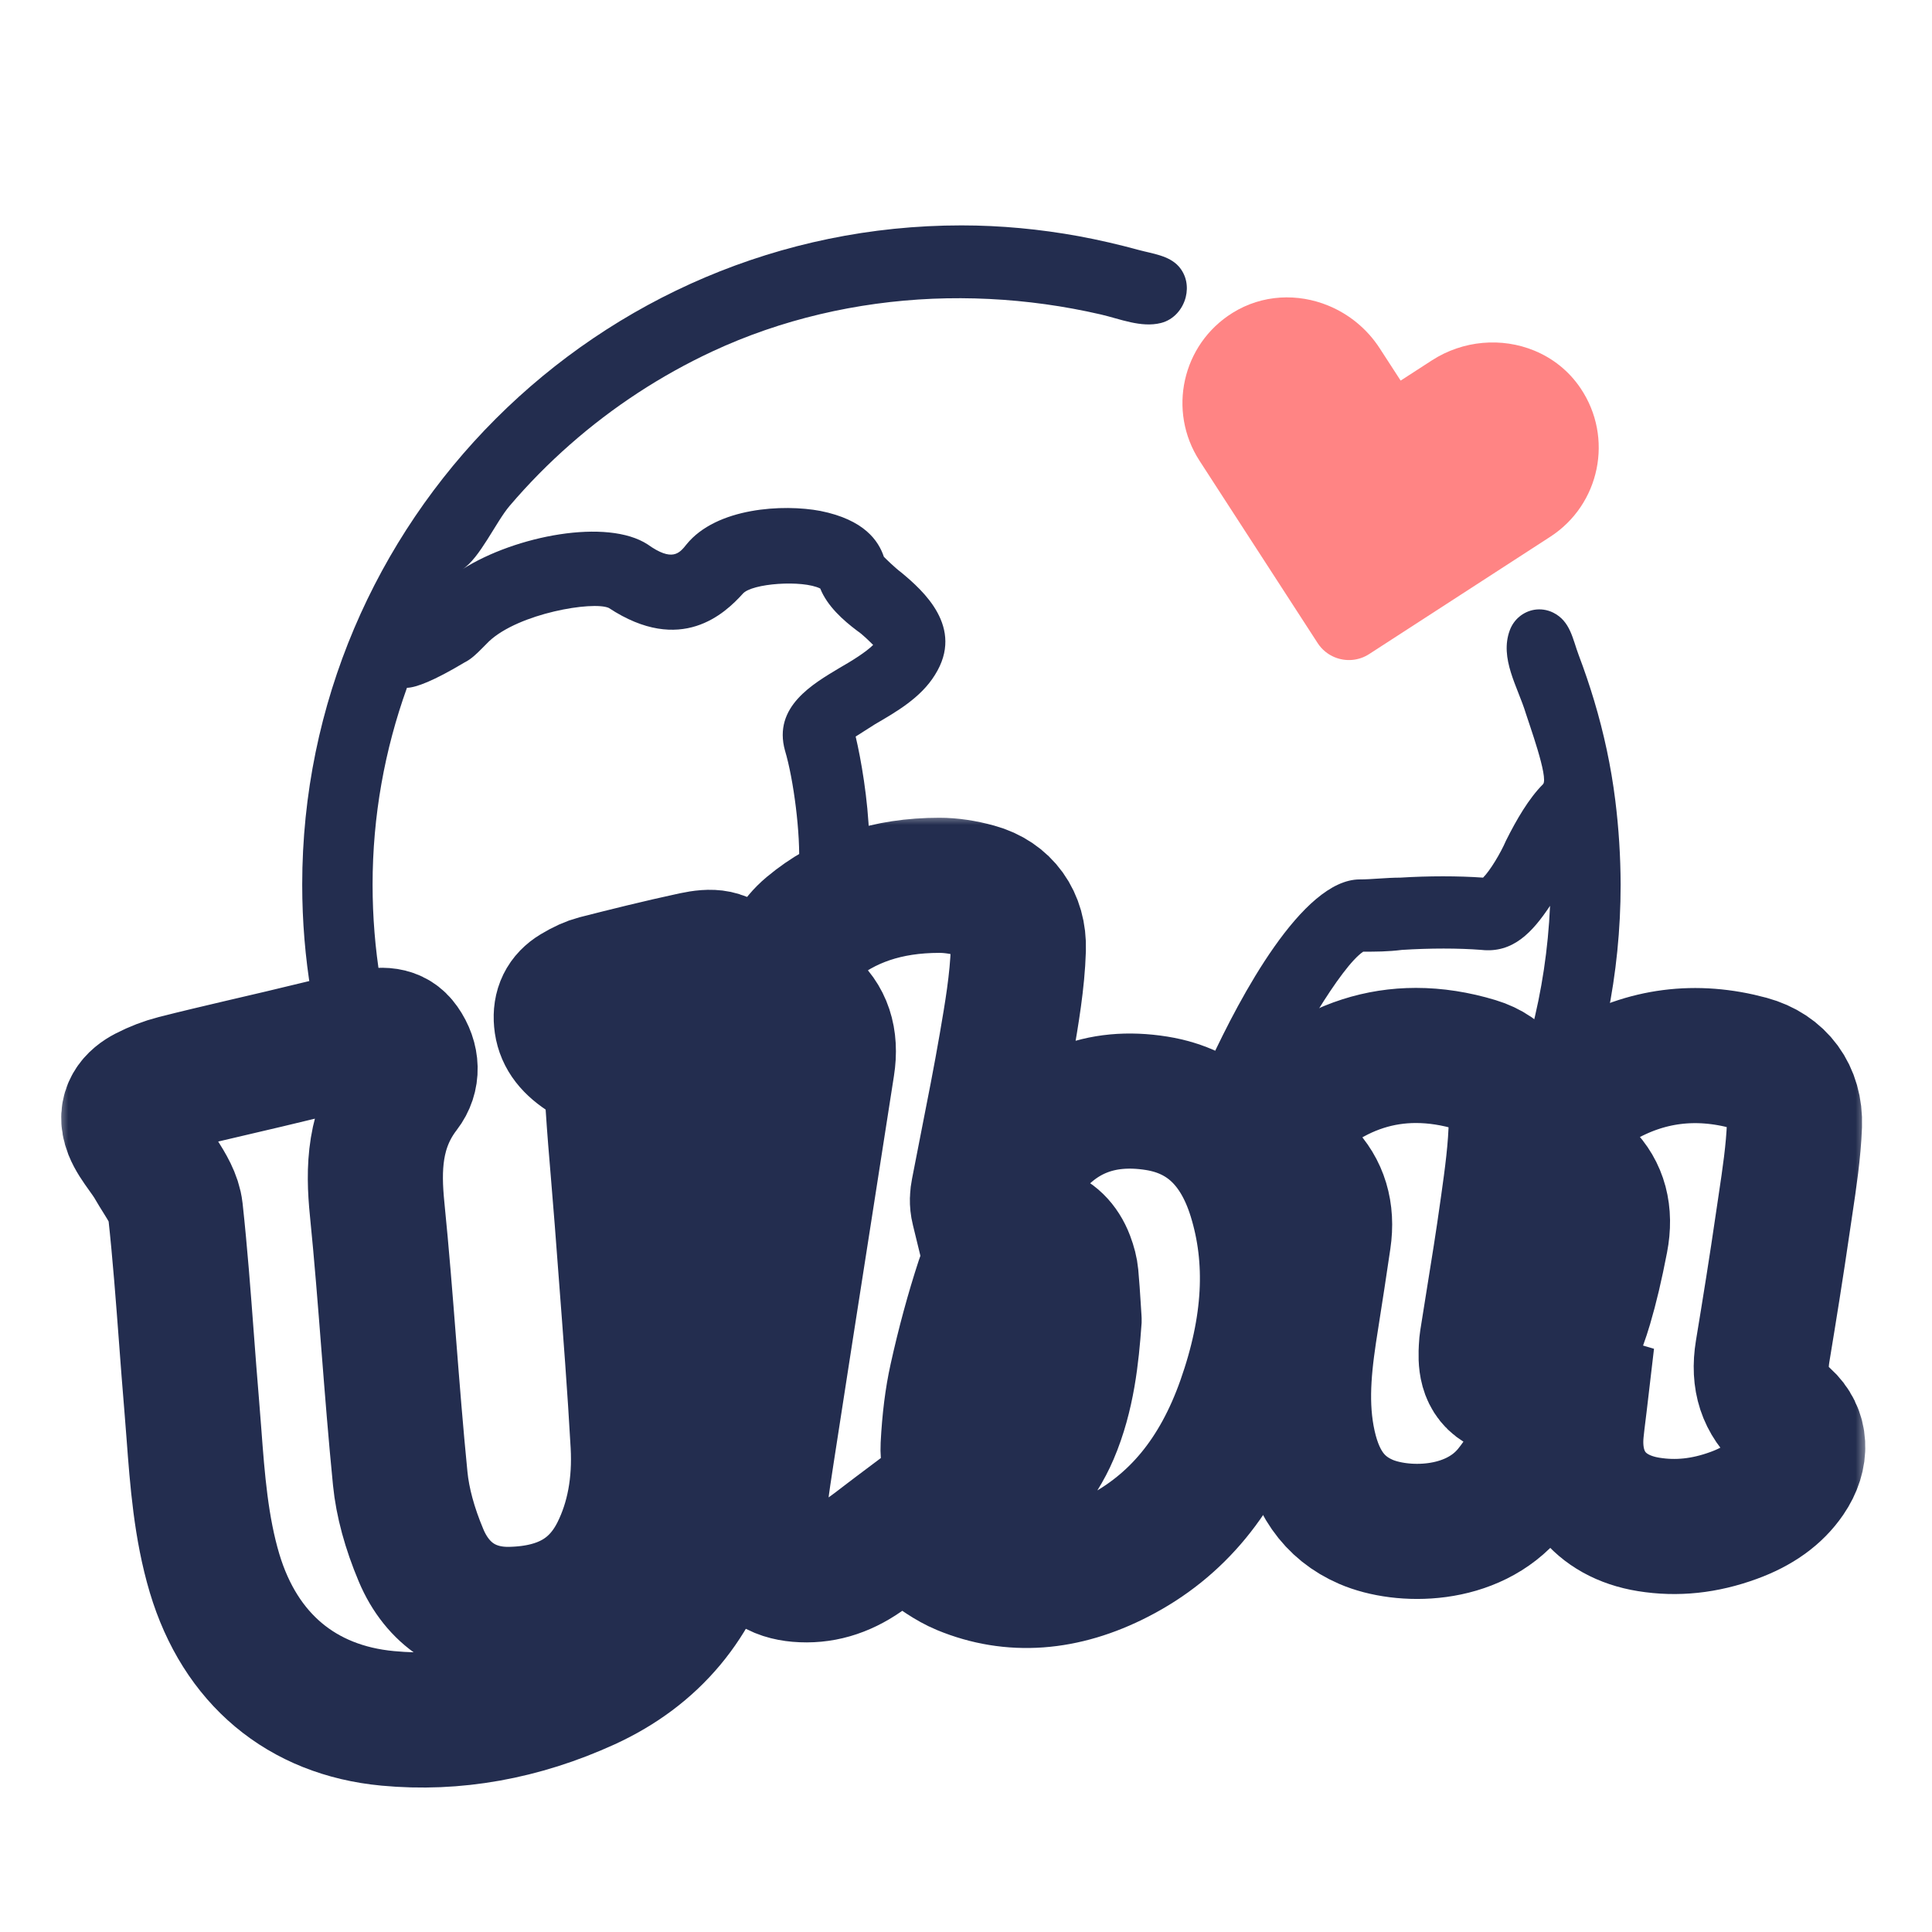
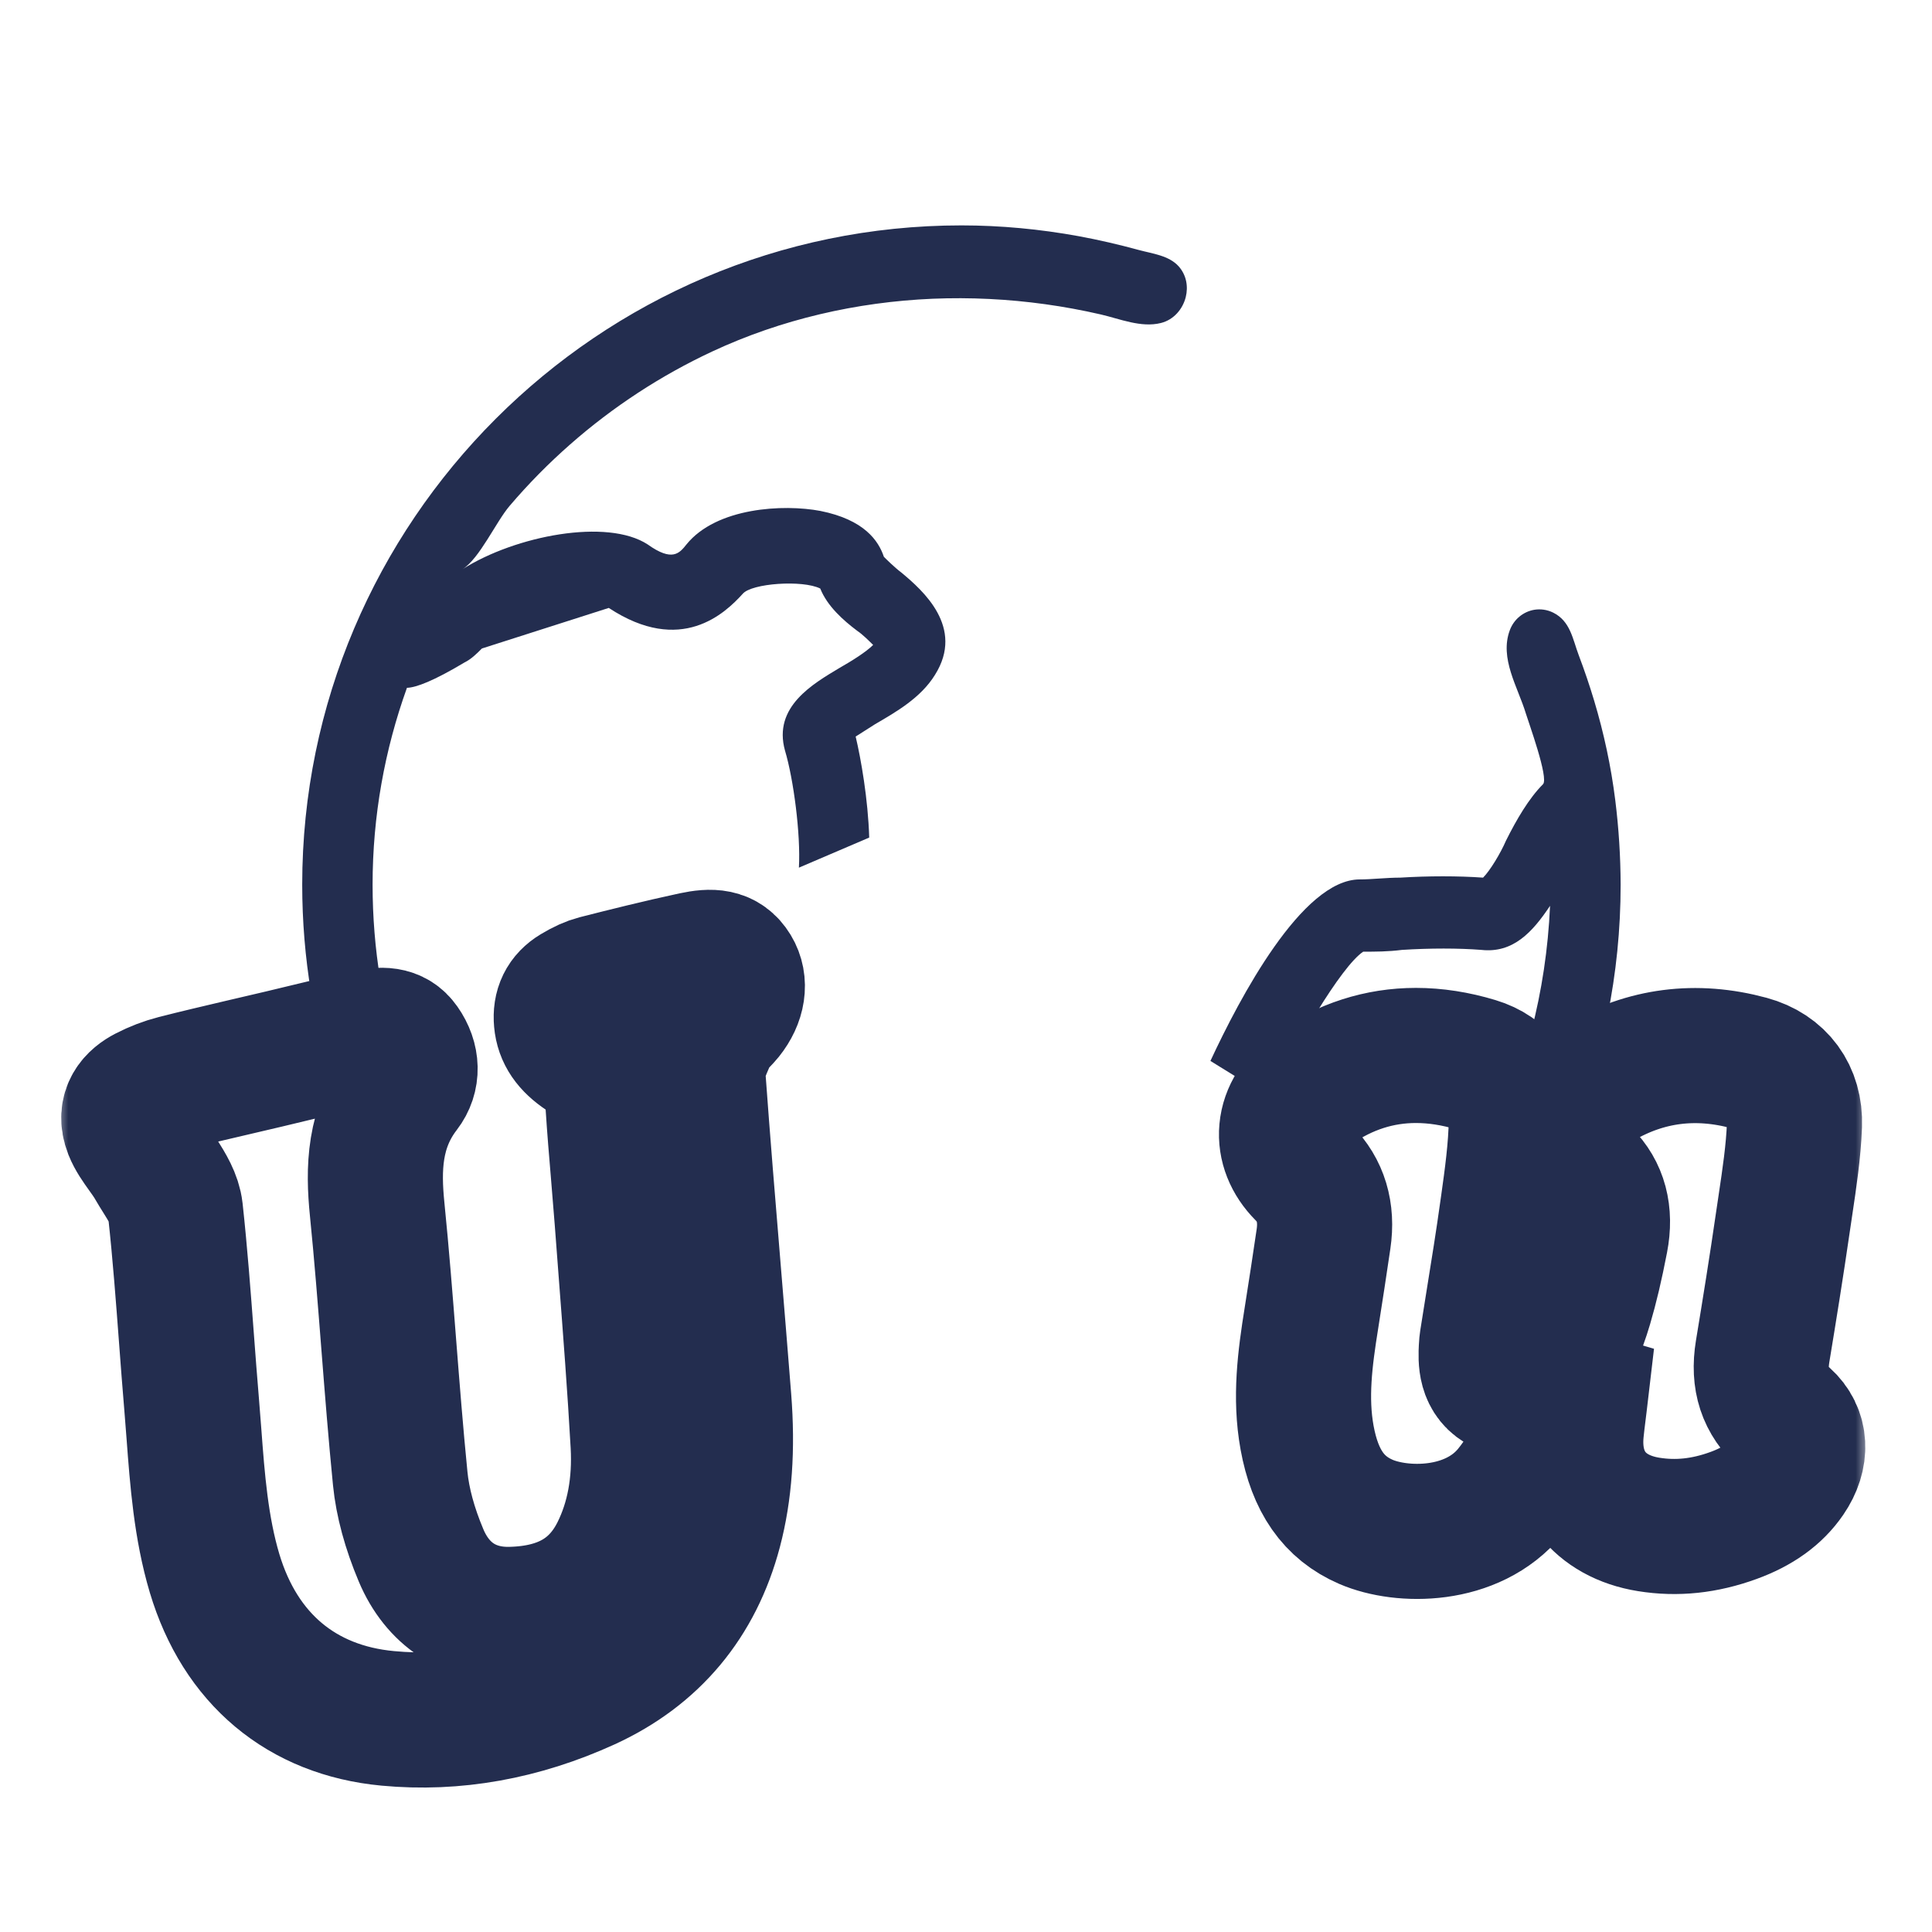
<svg xmlns="http://www.w3.org/2000/svg" width="16" height="16" viewBox="0 0 80 80" fill="none">
  <style>
        path {
            --cloudburst: #232D4F;
        }
        @media (prefers-color-scheme: dark) {
            path {
                --cloudburst: #FFF8F3
            }
        }
    </style>
-   <path d="M65.447 16.075C64.96 15.352 64.288 14.829 63.534 14.519C62.193 13.966 60.59 14.082 59.289 14.924L57.998 15.76L57.13 14.421C56.603 13.608 55.852 13.006 55.007 12.657C53.742 12.136 52.272 12.187 51.039 12.954C48.944 14.257 48.334 17.019 49.67 19.079L50.617 20.542L51.726 22.253L52.062 22.771L54.56 26.627C54.737 26.901 54.986 27.099 55.267 27.215C55.719 27.401 56.254 27.37 56.695 27.083L60.504 24.616L64.193 22.226C66.255 20.89 66.826 18.12 65.447 16.075Z" fill="#FF8484" />
  <path d="M66.011 29.015C66.414 30.36 66.71 31.735 66.884 33.129C67.03 34.297 67.103 35.465 67.107 36.631C67.107 38.495 66.919 40.313 66.563 42.068L64.14 43.501L63.407 42.706C63.84 41.039 64.105 39.3 64.184 37.508C63.454 38.603 62.651 39.478 61.338 39.333C60.389 39.259 59.221 39.259 58.053 39.333C57.469 39.407 56.957 39.407 56.447 39.407C55.531 40.016 53.597 43.328 52.603 45.465L50.121 43.931C51.321 41.348 53.913 36.415 56.303 36.415C56.813 36.415 57.397 36.341 57.981 36.341C59.149 36.268 60.389 36.268 61.411 36.341C61.702 36.05 62.141 35.319 62.36 34.809C62.798 33.932 63.309 33.057 63.892 32.473C64.14 32.226 63.291 29.906 63.182 29.543C62.851 28.449 62.083 27.262 62.518 26.096C62.688 25.636 63.084 25.326 63.529 25.25C63.786 25.208 64.059 25.241 64.317 25.369C65.027 25.724 65.12 26.462 65.371 27.128C65.606 27.749 65.82 28.379 66.011 29.015Z" fill="#232D4F" />
-   <path d="M36.234 29.988C36.015 30.134 35.65 30.353 35.431 30.499C35.648 31.413 35.944 33.082 35.992 34.682L33.081 35.928C33.159 34.535 32.856 32.25 32.506 31.084C31.994 29.261 33.674 28.312 34.768 27.654C35.28 27.363 35.862 26.997 36.155 26.706C36.008 26.56 35.717 26.267 35.497 26.122C34.913 25.683 34.256 25.099 33.965 24.37C33.235 24.005 31.119 24.151 30.754 24.589C30.025 25.392 28.201 27.144 25.208 25.173C24.552 24.882 21.487 25.392 20.245 26.56L19.954 26.853L19.946 26.861C19.73 27.077 19.514 27.293 19.224 27.437C17.962 28.192 17.23 28.471 16.851 28.481C15.93 31.043 15.428 33.787 15.428 36.633C15.428 37.966 15.536 39.275 15.743 40.55L12.881 41.101C12.639 39.646 12.514 38.153 12.514 36.631C12.514 21.596 24.776 9.333 39.811 9.333C41.44 9.333 43.067 9.488 44.668 9.78C45.508 9.935 46.34 10.129 47.164 10.354C47.714 10.503 48.4 10.578 48.803 11.025C49.129 11.389 49.207 11.865 49.1 12.299C48.975 12.8 48.602 13.242 48.07 13.375C47.251 13.58 46.369 13.203 45.582 13.021C44.823 12.846 44.055 12.704 43.283 12.597C41.74 12.383 40.178 12.306 38.62 12.37C35.476 12.504 32.35 13.221 29.493 14.554C27.363 15.548 25.374 16.849 23.608 18.403C22.714 19.188 21.876 20.039 21.104 20.945C20.533 21.615 19.864 23.118 19.156 23.567C21.345 22.18 25.141 21.45 26.819 22.544C27.841 23.274 28.134 22.909 28.425 22.544C29.665 21.012 32.439 20.866 33.972 21.157C35.795 21.522 36.379 22.397 36.599 23.055C36.67 23.128 37.037 23.493 37.328 23.712C38.205 24.442 39.957 25.974 38.715 27.945C38.131 28.894 37.109 29.478 36.234 29.988Z" fill="#232D4F" />
+   <path d="M36.234 29.988C36.015 30.134 35.65 30.353 35.431 30.499C35.648 31.413 35.944 33.082 35.992 34.682L33.081 35.928C33.159 34.535 32.856 32.25 32.506 31.084C31.994 29.261 33.674 28.312 34.768 27.654C35.28 27.363 35.862 26.997 36.155 26.706C36.008 26.56 35.717 26.267 35.497 26.122C34.913 25.683 34.256 25.099 33.965 24.37C33.235 24.005 31.119 24.151 30.754 24.589C30.025 25.392 28.201 27.144 25.208 25.173L19.954 26.853L19.946 26.861C19.73 27.077 19.514 27.293 19.224 27.437C17.962 28.192 17.23 28.471 16.851 28.481C15.93 31.043 15.428 33.787 15.428 36.633C15.428 37.966 15.536 39.275 15.743 40.55L12.881 41.101C12.639 39.646 12.514 38.153 12.514 36.631C12.514 21.596 24.776 9.333 39.811 9.333C41.44 9.333 43.067 9.488 44.668 9.78C45.508 9.935 46.34 10.129 47.164 10.354C47.714 10.503 48.4 10.578 48.803 11.025C49.129 11.389 49.207 11.865 49.1 12.299C48.975 12.8 48.602 13.242 48.07 13.375C47.251 13.58 46.369 13.203 45.582 13.021C44.823 12.846 44.055 12.704 43.283 12.597C41.74 12.383 40.178 12.306 38.62 12.37C35.476 12.504 32.35 13.221 29.493 14.554C27.363 15.548 25.374 16.849 23.608 18.403C22.714 19.188 21.876 20.039 21.104 20.945C20.533 21.615 19.864 23.118 19.156 23.567C21.345 22.18 25.141 21.45 26.819 22.544C27.841 23.274 28.134 22.909 28.425 22.544C29.665 21.012 32.439 20.866 33.972 21.157C35.795 21.522 36.379 22.397 36.599 23.055C36.67 23.128 37.037 23.493 37.328 23.712C38.205 24.442 39.957 25.974 38.715 27.945C38.131 28.894 37.109 29.478 36.234 29.988Z" fill="#232D4F" />
  <mask id="path-3-outside-1" maskUnits="userSpaceOnUse" x="2.333" y="33.659" width="75" height="41" fill="black">
    <rect fill="white" x="2.333" y="33.659" width="75" height="41" />
    <path d="M29.588 63.348C30.007 61.759 30.133 59.988 29.972 57.933C29.831 56.148 29.682 54.333 29.537 52.578C29.32 49.956 29.095 47.245 28.902 44.576C28.863 44.05 29.102 43.508 29.312 43.031L29.384 42.868C29.489 42.624 29.67 42.437 29.844 42.256C29.926 42.17 30.003 42.09 30.07 42.007C30.568 41.385 30.671 40.694 30.347 40.161C29.996 39.586 29.467 39.57 28.727 39.727C27.312 40.031 25.896 40.385 24.701 40.69C24.443 40.757 24.166 40.881 23.831 41.083C23.389 41.349 23.198 41.739 23.247 42.275C23.296 42.821 23.584 43.242 24.18 43.641C24.932 44.146 25.327 44.844 25.386 45.774C25.446 46.712 25.526 47.664 25.604 48.586C25.658 49.227 25.711 49.867 25.76 50.507C25.816 51.252 25.874 51.999 25.93 52.746C26.107 55.059 26.291 57.449 26.423 59.806C26.515 61.473 26.237 62.974 25.595 64.267C24.76 65.948 23.314 66.792 21.172 66.848C19.442 66.895 18.116 66.024 17.434 64.402C16.96 63.276 16.671 62.208 16.573 61.23C16.389 59.381 16.241 57.498 16.098 55.678C15.954 53.837 15.805 51.932 15.617 50.066C15.452 48.422 15.468 46.68 16.69 45.093C17.092 44.571 17.078 43.896 16.65 43.287C16.313 42.807 15.821 42.805 15.088 42.968C14.134 43.178 13.168 43.412 12.233 43.638C11.84 43.733 11.446 43.827 11.053 43.922L10.793 43.983L10.791 43.978C10.521 44.041 10.25 44.106 9.98 44.169C9.085 44.38 8.161 44.595 7.256 44.827C6.855 44.93 6.455 45.083 6.064 45.285C5.601 45.523 5.117 45.977 5.434 46.784C5.554 47.085 5.75 47.361 5.96 47.654C6.103 47.853 6.25 48.059 6.374 48.278C6.453 48.416 6.539 48.553 6.627 48.693C6.913 49.148 7.207 49.617 7.265 50.137C7.456 51.895 7.591 53.689 7.721 55.423C7.788 56.32 7.858 57.245 7.935 58.154C7.968 58.557 8 58.96 8.03 59.365C8.173 61.282 8.323 63.262 8.885 65.147C9.945 68.686 12.491 70.82 16.056 71.154C18.819 71.414 21.592 70.918 24.297 69.682C27.028 68.428 28.807 66.299 29.588 63.348Z" />
    <path d="M51.516 58.085C52.629 54.931 52.78 52.134 51.975 49.538C51.283 47.306 49.91 46.01 47.897 45.686C45.547 45.309 43.674 46.084 42.331 47.992C42.059 48.378 41.824 48.811 41.598 49.23C41.482 49.444 41.366 49.656 41.245 49.866C41.2 49.947 41.149 50.015 41.098 50.08C41.079 50.107 41.059 50.133 41.04 50.159L40.67 50.682L40.518 50.059C40.446 49.77 40.474 49.537 40.511 49.347C40.633 48.707 40.76 48.067 40.886 47.427C41.154 46.066 41.433 44.66 41.672 43.271C41.894 41.977 42.126 40.639 42.168 39.305C42.206 38.1 41.556 37.195 40.428 36.885C39.883 36.734 39.369 36.659 38.901 36.659C38.899 36.659 38.899 36.659 38.897 36.659C36.74 36.66 34.989 37.251 33.54 38.463C32.948 38.959 32.597 39.603 32.604 40.182C32.609 40.699 32.883 41.176 33.416 41.6C34.142 42.179 34.424 43.028 34.252 44.122C33.947 46.087 33.639 48.053 33.332 50.019C32.813 53.337 32.276 56.767 31.757 60.142L31.729 60.326C31.571 61.354 31.406 62.415 31.38 63.453C31.345 64.77 32.271 65.127 33.053 65.196C33.993 65.276 34.868 65.026 35.729 64.428C36.09 64.177 36.448 63.904 36.761 63.661C36.898 63.558 37.028 63.458 37.151 63.365L37.316 63.241L37.487 63.355C37.761 63.537 38.022 63.73 38.277 63.916C38.813 64.31 39.32 64.684 39.874 64.914C41.899 65.75 44.051 65.594 46.271 64.452C48.735 63.186 50.45 61.101 51.516 58.085ZM44.475 54.669C44.37 56.107 44.204 57.771 43.539 59.328C43.276 59.947 42.883 60.577 42.404 61.149C42.041 61.584 41.565 61.81 41.054 61.81C40.818 61.81 40.572 61.761 40.328 61.661C39.608 61.364 39.218 60.712 39.26 59.874C39.315 58.813 39.429 57.905 39.608 57.098C39.921 55.679 40.29 54.322 40.702 53.065C40.909 52.43 41.359 51.899 41.7 51.562C42.117 51.15 42.608 50.98 43.078 51.083C43.56 51.189 43.96 51.58 44.177 52.153C44.274 52.411 44.328 52.625 44.347 52.828C44.388 53.261 44.414 53.703 44.442 54.127C44.453 54.294 44.463 54.461 44.474 54.629L44.475 54.65V54.669Z" />
    <path d="M74.019 61.142C74.624 60.258 74.575 59.327 73.891 58.715C73.084 57.992 72.797 57.119 72.986 55.963C73.267 54.261 73.561 52.437 73.823 50.629C73.859 50.378 73.896 50.126 73.935 49.873C74.096 48.795 74.264 47.68 74.305 46.587C74.352 45.312 73.649 44.351 72.423 44.018C70.228 43.422 68.145 43.69 66.228 44.814C65.397 45.302 64.867 46.002 64.774 46.734C64.69 47.399 64.966 48.065 65.57 48.665C66.253 49.342 66.493 50.24 66.281 51.336C66.074 52.411 65.87 53.272 65.641 54.047C65.355 55.008 64.944 56.107 64.064 56.972C63.503 57.522 62.859 57.68 62.251 57.415C61.485 57.08 61.523 56.289 61.546 55.818C61.551 55.699 61.562 55.6 61.576 55.507C61.663 54.95 61.753 54.394 61.842 53.838C62.039 52.619 62.242 51.358 62.414 50.117L62.444 49.907C62.605 48.758 62.77 47.571 62.788 46.41C62.805 45.261 62.197 44.414 61.118 44.09C60.266 43.832 59.435 43.704 58.632 43.704C57.115 43.704 55.689 44.162 54.374 45.076C53.729 45.523 53.34 46.135 53.28 46.796C53.222 47.424 53.471 48.05 53.978 48.56C54.69 49.275 54.967 50.198 54.804 51.302C54.648 52.353 54.481 53.472 54.302 54.589C54.036 56.249 53.823 57.877 54.123 59.53C54.451 61.329 55.224 62.437 56.559 63.016C58.037 63.656 60.959 63.7 62.54 61.764C63.058 61.131 63.477 60.382 63.882 59.658C64.034 59.386 64.185 59.116 64.343 58.85C64.45 58.669 64.527 58.464 64.609 58.248C64.65 58.143 64.69 58.038 64.734 57.934L64.836 57.692L65.435 57.868L65.406 58.115C65.392 58.234 65.376 58.353 65.362 58.473C65.33 58.732 65.297 58.99 65.272 59.249C65.067 61.31 66.214 62.793 68.266 63.123C69.43 63.311 70.58 63.19 71.78 62.753C72.797 62.383 73.531 61.855 74.019 61.142Z" />
  </mask>
  <path d="M29.588 63.348C30.007 61.759 30.133 59.988 29.972 57.933C29.831 56.148 29.682 54.333 29.537 52.578C29.32 49.956 29.095 47.245 28.902 44.576C28.863 44.05 29.102 43.508 29.312 43.031L29.384 42.868C29.489 42.624 29.67 42.437 29.844 42.256C29.926 42.17 30.003 42.09 30.07 42.007C30.568 41.385 30.671 40.694 30.347 40.161C29.996 39.586 29.467 39.57 28.727 39.727C27.312 40.031 25.896 40.385 24.701 40.69C24.443 40.757 24.166 40.881 23.831 41.083C23.389 41.349 23.198 41.739 23.247 42.275C23.296 42.821 23.584 43.242 24.18 43.641C24.932 44.146 25.327 44.844 25.386 45.774C25.446 46.712 25.526 47.664 25.604 48.586C25.658 49.227 25.711 49.867 25.76 50.507C25.816 51.252 25.874 51.999 25.93 52.746C26.107 55.059 26.291 57.449 26.423 59.806C26.515 61.473 26.237 62.974 25.595 64.267C24.76 65.948 23.314 66.792 21.172 66.848C19.442 66.895 18.116 66.024 17.434 64.402C16.96 63.276 16.671 62.208 16.573 61.23C16.389 59.381 16.241 57.498 16.098 55.678C15.954 53.837 15.805 51.932 15.617 50.066C15.452 48.422 15.468 46.68 16.69 45.093C17.092 44.571 17.078 43.896 16.65 43.287C16.313 42.807 15.821 42.805 15.088 42.968C14.134 43.178 13.168 43.412 12.233 43.638C11.84 43.733 11.446 43.827 11.053 43.922L10.793 43.983L10.791 43.978C10.521 44.041 10.25 44.106 9.98 44.169C9.085 44.38 8.161 44.595 7.256 44.827C6.855 44.93 6.455 45.083 6.064 45.285C5.601 45.523 5.117 45.977 5.434 46.784C5.554 47.085 5.75 47.361 5.96 47.654C6.103 47.853 6.25 48.059 6.374 48.278C6.453 48.416 6.539 48.553 6.627 48.693C6.913 49.148 7.207 49.617 7.265 50.137C7.456 51.895 7.591 53.689 7.721 55.423C7.788 56.32 7.858 57.245 7.935 58.154C7.968 58.557 8 58.96 8.03 59.365C8.173 61.282 8.323 63.262 8.885 65.147C9.945 68.686 12.491 70.82 16.056 71.154C18.819 71.414 21.592 70.918 24.297 69.682C27.028 68.428 28.807 66.299 29.588 63.348Z" stroke="#232D4F" stroke-width="5.595" mask="url(#path-3-outside-1)" />
-   <path d="M51.516 58.085C52.629 54.931 52.78 52.134 51.975 49.538C51.283 47.306 49.91 46.01 47.897 45.686C45.547 45.309 43.674 46.084 42.331 47.992C42.059 48.378 41.824 48.811 41.598 49.23C41.482 49.444 41.366 49.656 41.245 49.866C41.2 49.947 41.149 50.015 41.098 50.08C41.079 50.107 41.059 50.133 41.04 50.159L40.67 50.682L40.518 50.059C40.446 49.77 40.474 49.537 40.511 49.347C40.633 48.707 40.76 48.067 40.886 47.427C41.154 46.066 41.433 44.66 41.672 43.271C41.894 41.977 42.126 40.639 42.168 39.305C42.206 38.1 41.556 37.195 40.428 36.885C39.883 36.734 39.369 36.659 38.901 36.659C38.899 36.659 38.899 36.659 38.897 36.659C36.74 36.66 34.989 37.251 33.54 38.463C32.948 38.959 32.597 39.603 32.604 40.182C32.609 40.699 32.883 41.176 33.416 41.6C34.142 42.179 34.424 43.028 34.252 44.122C33.947 46.087 33.639 48.053 33.332 50.019C32.813 53.337 32.276 56.767 31.757 60.142L31.729 60.326C31.571 61.354 31.406 62.415 31.38 63.453C31.345 64.77 32.271 65.127 33.053 65.196C33.993 65.276 34.868 65.026 35.729 64.428C36.09 64.177 36.448 63.904 36.761 63.661C36.898 63.558 37.028 63.458 37.151 63.365L37.316 63.241L37.487 63.355C37.761 63.537 38.022 63.73 38.277 63.916C38.813 64.31 39.32 64.684 39.874 64.914C41.899 65.75 44.051 65.594 46.271 64.452C48.735 63.186 50.45 61.101 51.516 58.085ZM44.475 54.669C44.37 56.107 44.204 57.771 43.539 59.328C43.276 59.947 42.883 60.577 42.404 61.149C42.041 61.584 41.565 61.81 41.054 61.81C40.818 61.81 40.572 61.761 40.328 61.661C39.608 61.364 39.218 60.712 39.26 59.874C39.315 58.813 39.429 57.905 39.608 57.098C39.921 55.679 40.29 54.322 40.702 53.065C40.909 52.43 41.359 51.899 41.7 51.562C42.117 51.15 42.608 50.98 43.078 51.083C43.56 51.189 43.96 51.58 44.177 52.153C44.274 52.411 44.328 52.625 44.347 52.828C44.388 53.261 44.414 53.703 44.442 54.127C44.453 54.294 44.463 54.461 44.474 54.629L44.475 54.65V54.669Z" stroke="#232D4F" stroke-width="5.595" mask="url(#path-3-outside-1)" />
  <path d="M74.019 61.142C74.624 60.258 74.575 59.327 73.891 58.715C73.084 57.992 72.797 57.119 72.986 55.963C73.267 54.261 73.561 52.437 73.823 50.629C73.859 50.378 73.896 50.126 73.935 49.873C74.096 48.795 74.264 47.68 74.305 46.587C74.352 45.312 73.649 44.351 72.423 44.018C70.228 43.422 68.145 43.69 66.228 44.814C65.397 45.302 64.867 46.002 64.774 46.734C64.69 47.399 64.966 48.065 65.57 48.665C66.253 49.342 66.493 50.24 66.281 51.336C66.074 52.411 65.87 53.272 65.641 54.047C65.355 55.008 64.944 56.107 64.064 56.972C63.503 57.522 62.859 57.68 62.251 57.415C61.485 57.08 61.523 56.289 61.546 55.818C61.551 55.699 61.562 55.6 61.576 55.507C61.663 54.95 61.753 54.394 61.842 53.838C62.039 52.619 62.242 51.358 62.414 50.117L62.444 49.907C62.605 48.758 62.77 47.571 62.788 46.41C62.805 45.261 62.197 44.414 61.118 44.09C60.266 43.832 59.435 43.704 58.632 43.704C57.115 43.704 55.689 44.162 54.374 45.076C53.729 45.523 53.34 46.135 53.28 46.796C53.222 47.424 53.471 48.05 53.978 48.56C54.69 49.275 54.967 50.198 54.804 51.302C54.648 52.353 54.481 53.472 54.302 54.589C54.036 56.249 53.823 57.877 54.123 59.53C54.451 61.329 55.224 62.437 56.559 63.016C58.037 63.656 60.959 63.7 62.54 61.764C63.058 61.131 63.477 60.382 63.882 59.658C64.034 59.386 64.185 59.116 64.343 58.85C64.45 58.669 64.527 58.464 64.609 58.248C64.65 58.143 64.69 58.038 64.734 57.934L64.836 57.692L65.435 57.868L65.406 58.115C65.392 58.234 65.376 58.353 65.362 58.473C65.33 58.732 65.297 58.99 65.272 59.249C65.067 61.31 66.214 62.793 68.266 63.123C69.43 63.311 70.58 63.19 71.78 62.753C72.797 62.383 73.531 61.855 74.019 61.142Z" stroke="#232D4F" stroke-width="5.595" mask="url(#path-3-outside-1)" />
</svg>